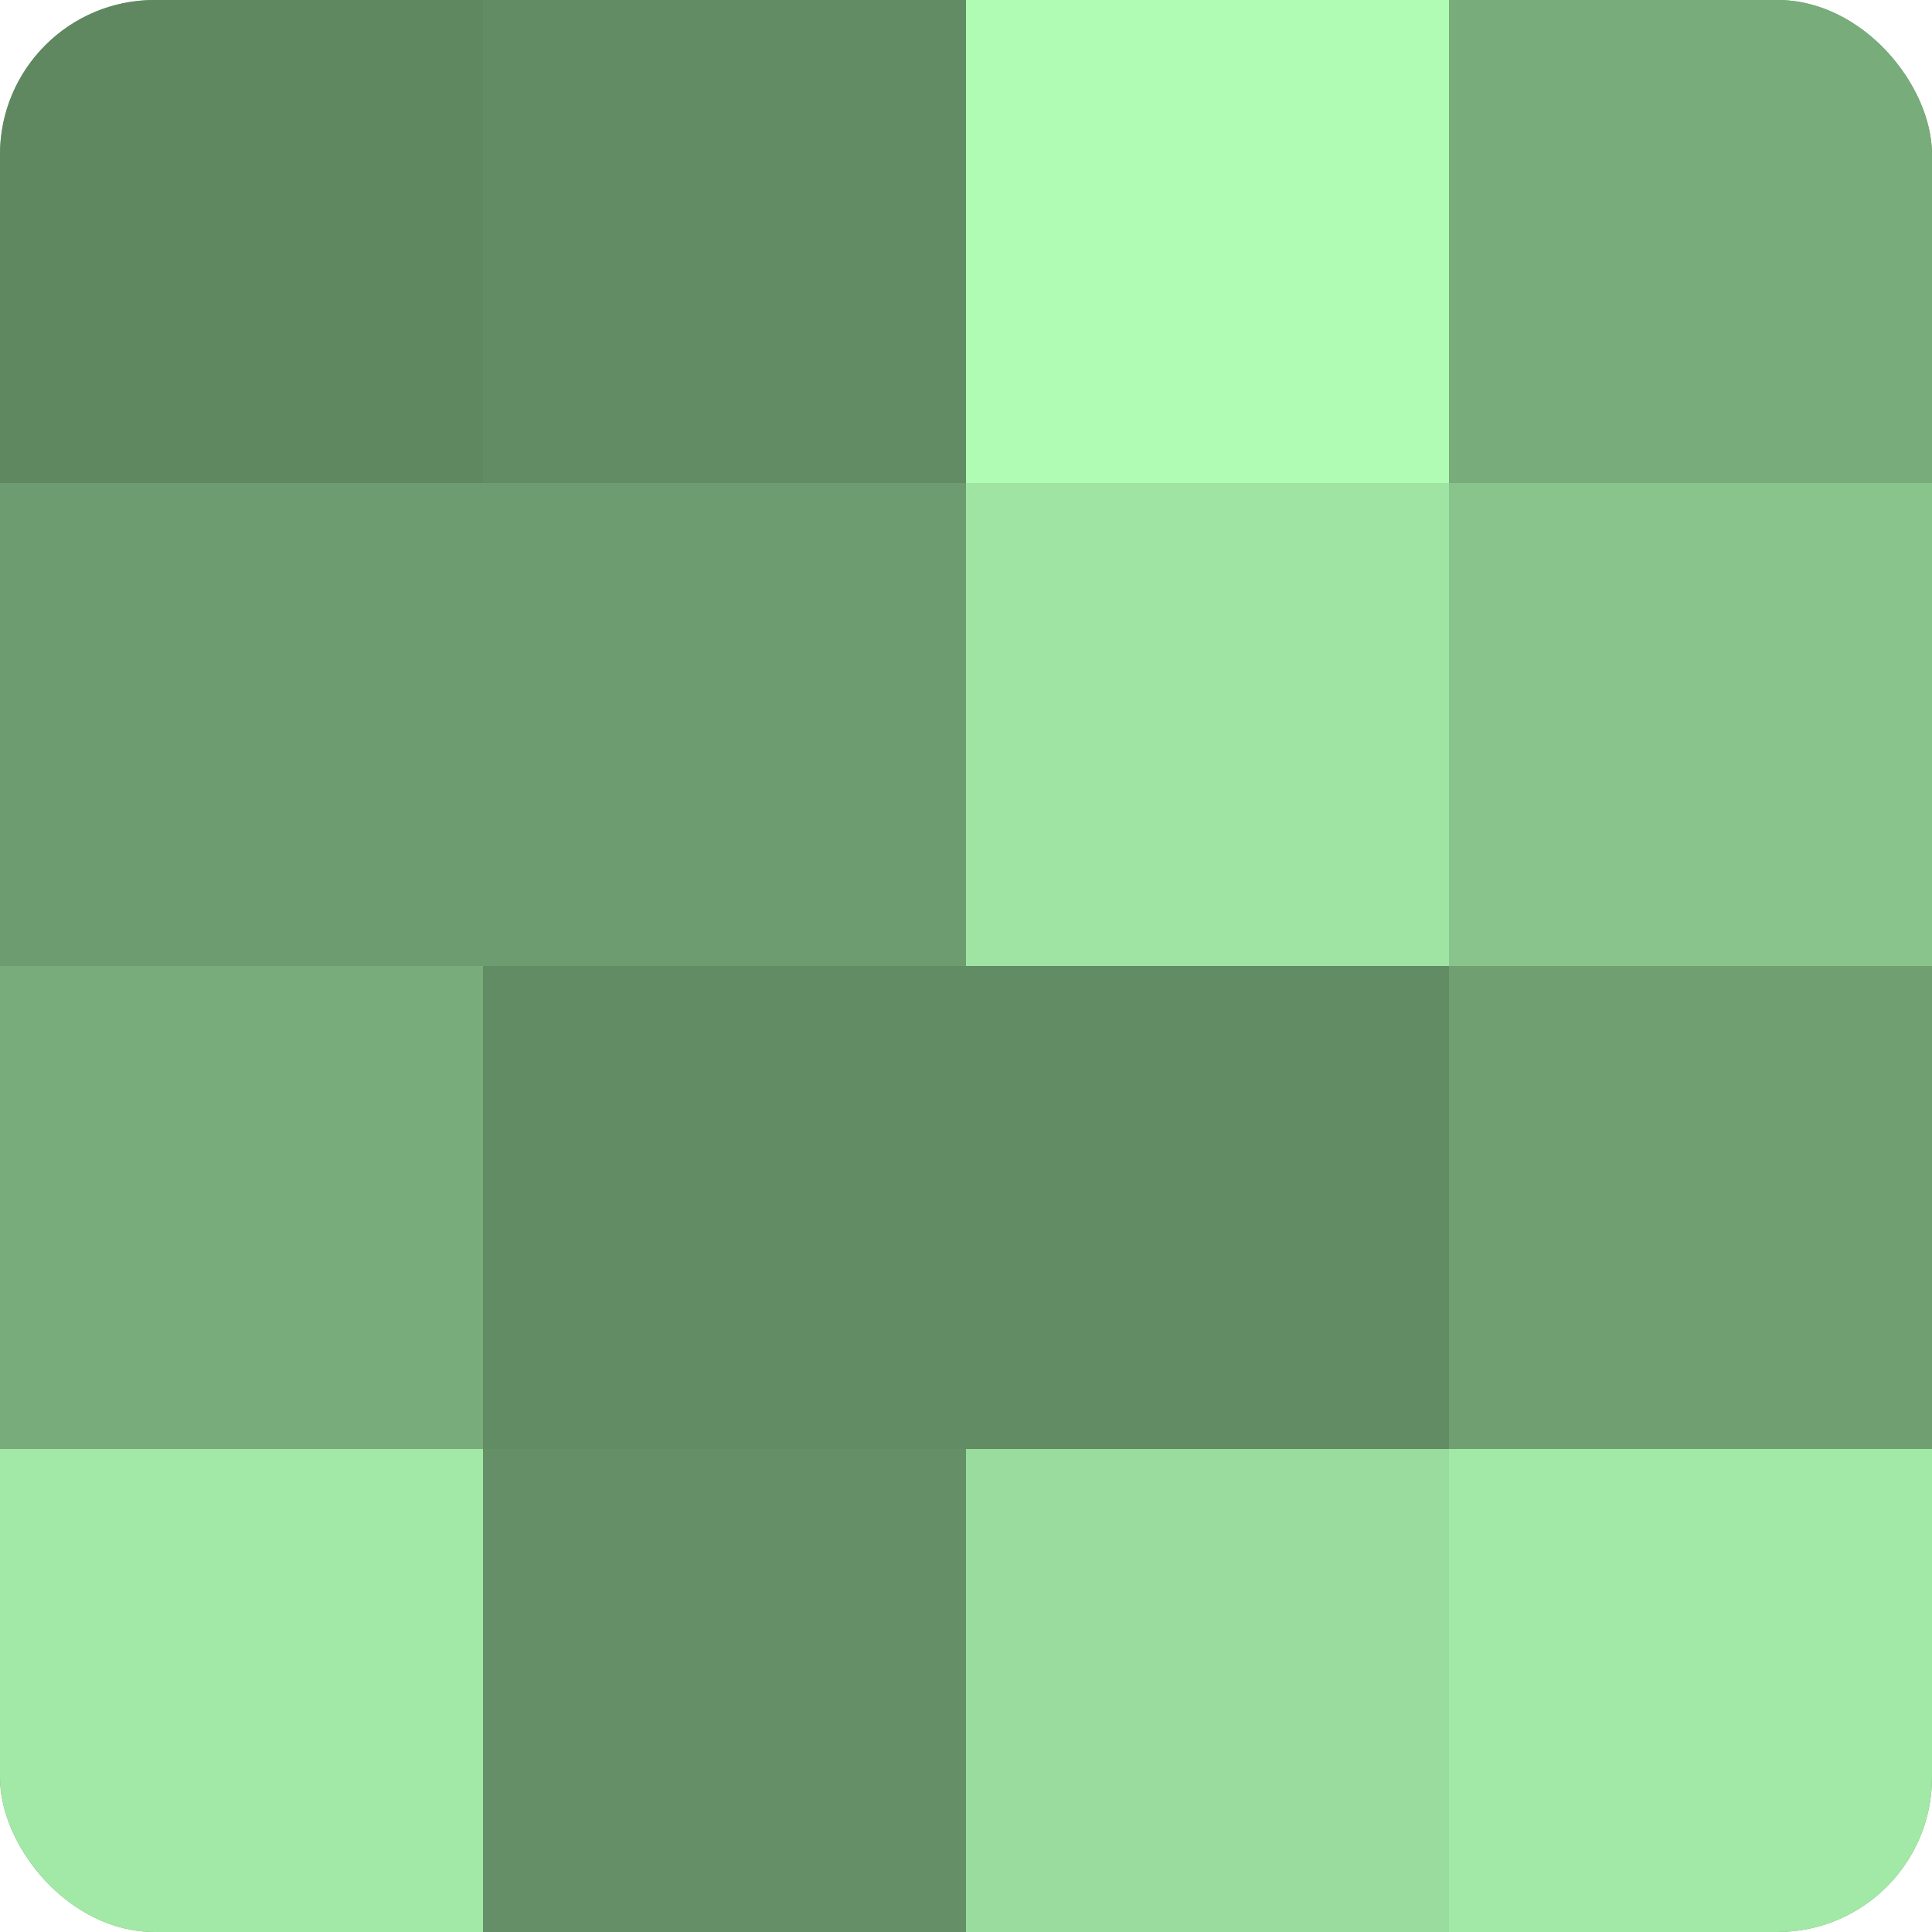
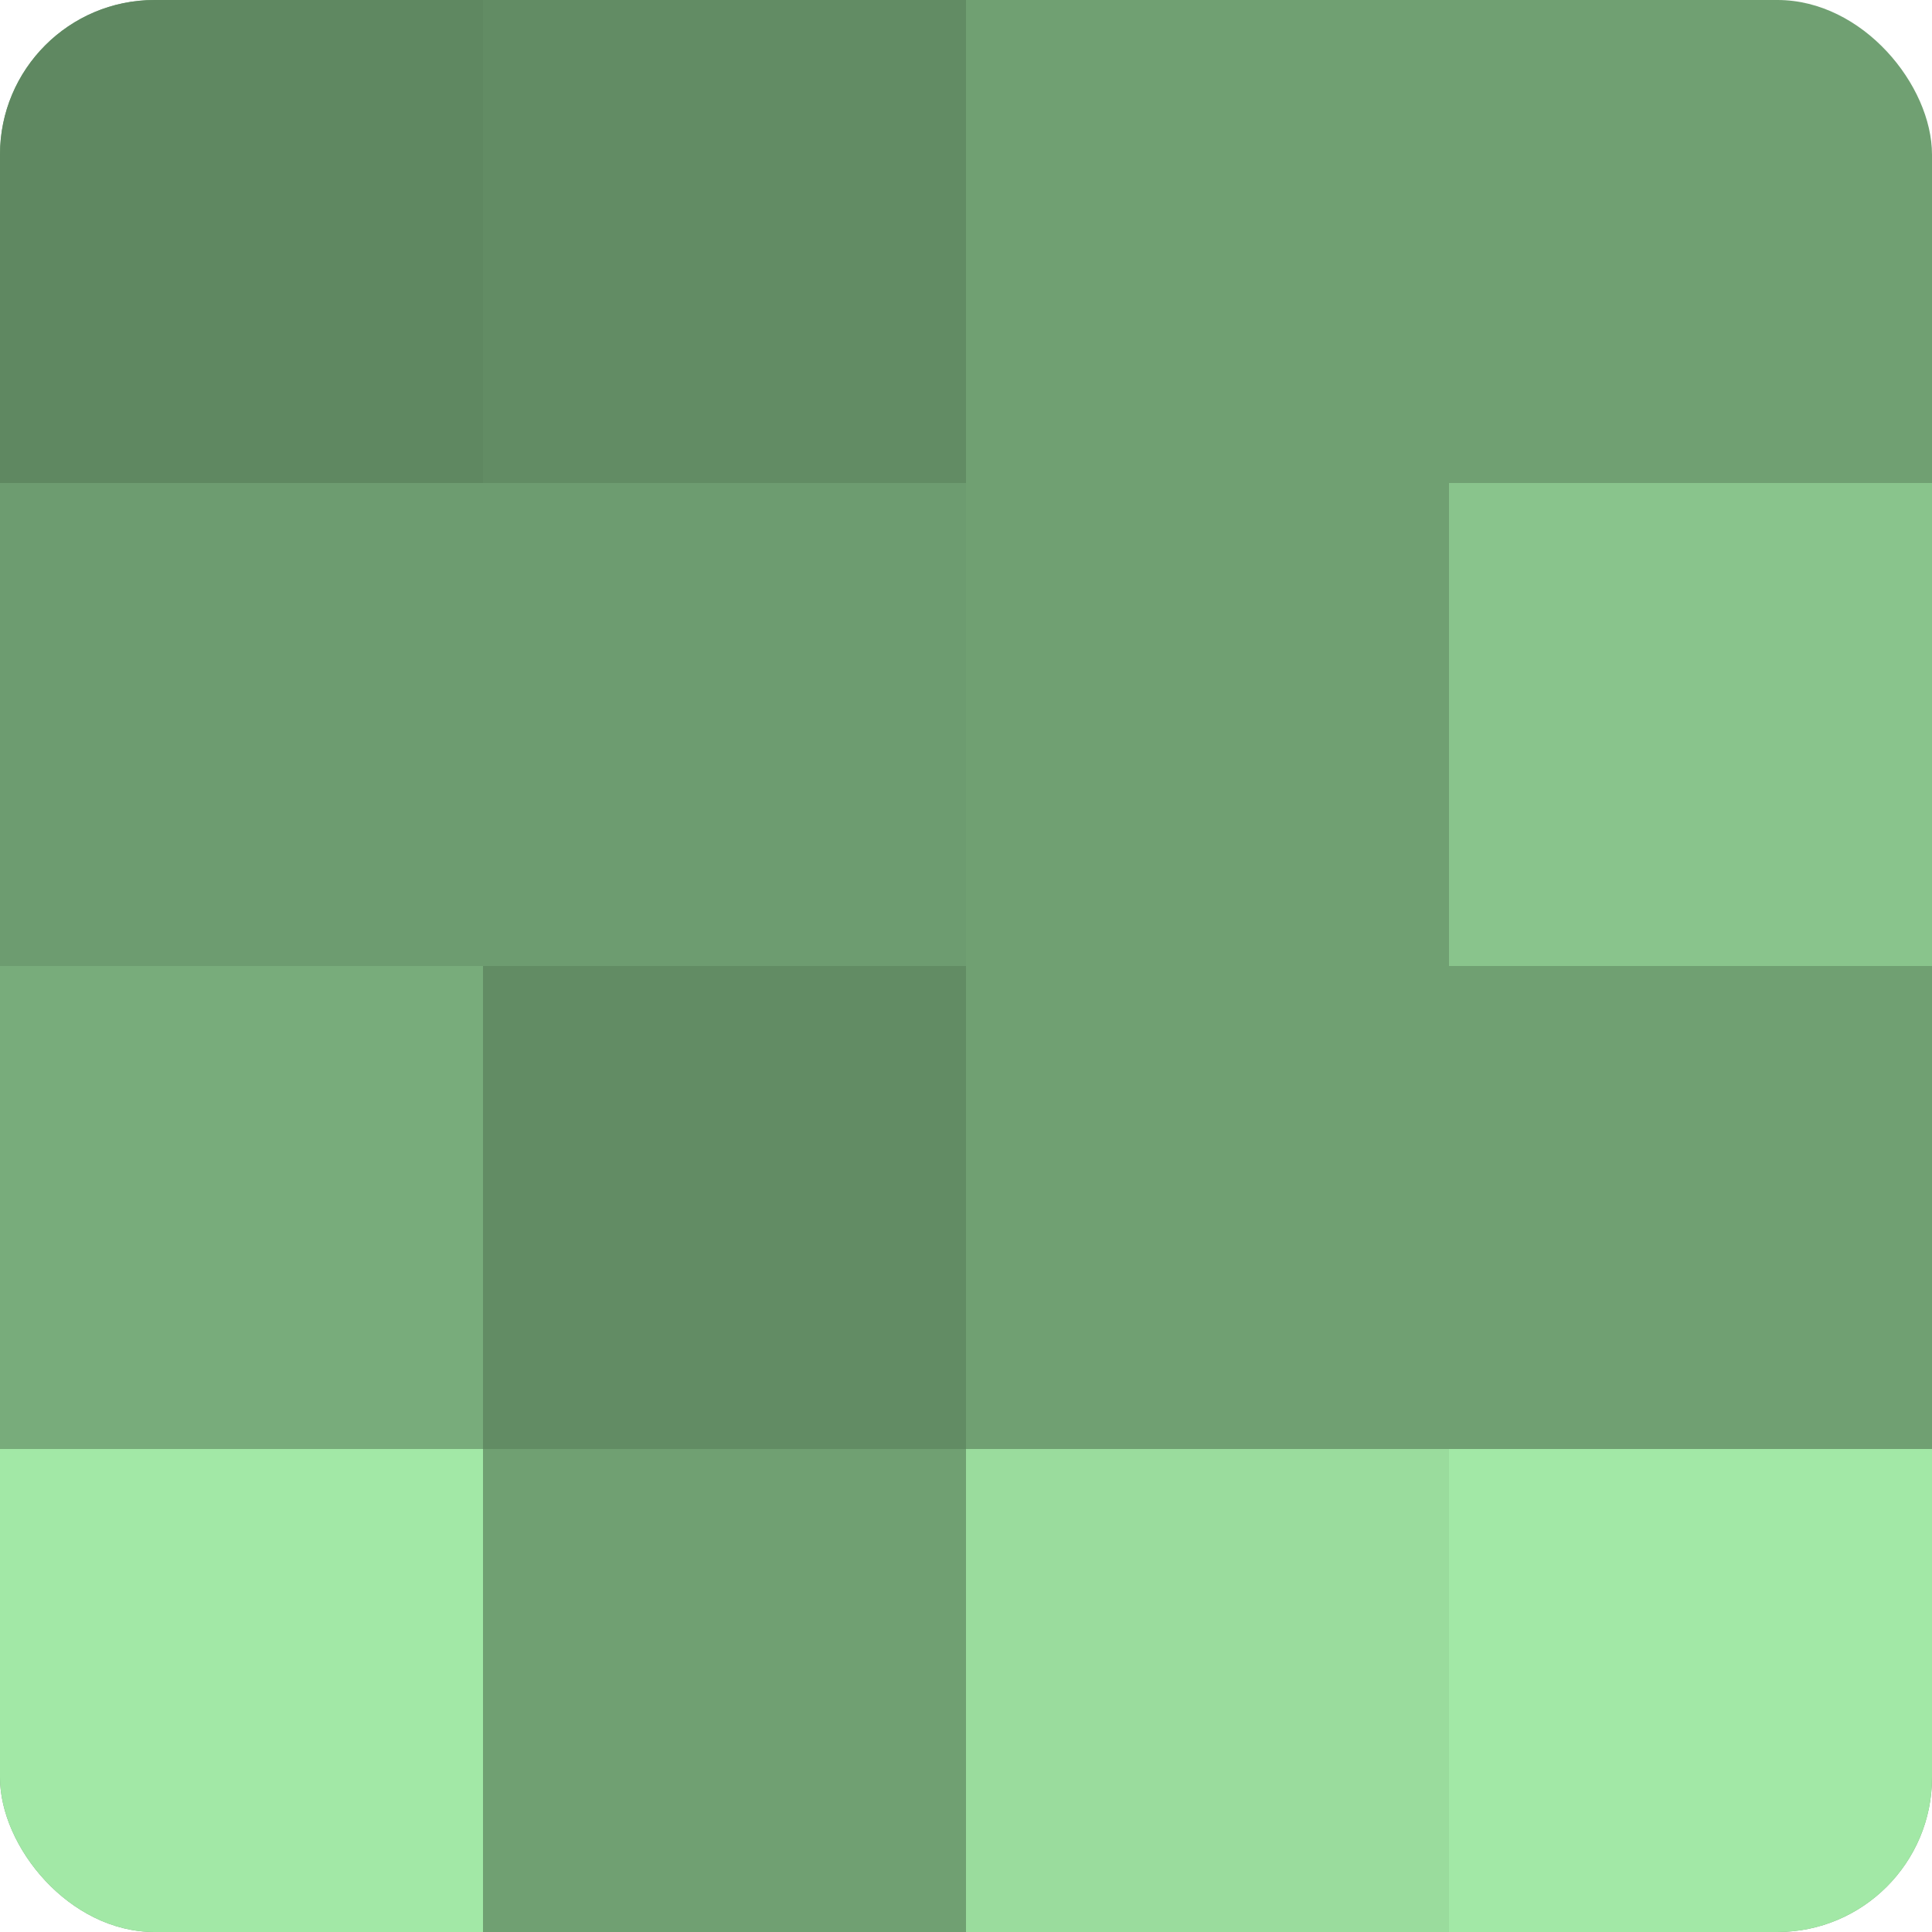
<svg xmlns="http://www.w3.org/2000/svg" width="60" height="60" viewBox="0 0 100 100" preserveAspectRatio="xMidYMid meet">
  <defs>
    <clipPath id="c" width="100" height="100">
      <rect width="100" height="100" rx="8" ry="8" />
    </clipPath>
  </defs>
  <g clip-path="url(#c)">
    <rect width="100" height="100" fill="#70a072" />
    <rect width="25" height="25" fill="#5f8861" />
    <rect y="25" width="25" height="25" fill="#6d9c70" />
    <rect y="50" width="25" height="25" fill="#78ac7b" />
    <rect y="75" width="25" height="25" fill="#a2e8a6" />
    <rect x="25" width="25" height="25" fill="#628c64" />
    <rect x="25" y="25" width="25" height="25" fill="#6d9c70" />
    <rect x="25" y="50" width="25" height="25" fill="#628c64" />
-     <rect x="25" y="75" width="25" height="25" fill="#659067" />
-     <rect x="50" width="25" height="25" fill="#b0fcb4" />
-     <rect x="50" y="25" width="25" height="25" fill="#9fe4a3" />
-     <rect x="50" y="50" width="25" height="25" fill="#628c64" />
    <rect x="50" y="75" width="25" height="25" fill="#9adc9d" />
-     <rect x="75" width="25" height="25" fill="#78ac7b" />
    <rect x="75" y="25" width="25" height="25" fill="#89c48c" />
    <rect x="75" y="50" width="25" height="25" fill="#70a072" />
    <rect x="75" y="75" width="25" height="25" fill="#a2e8a6" />
  </g>
</svg>